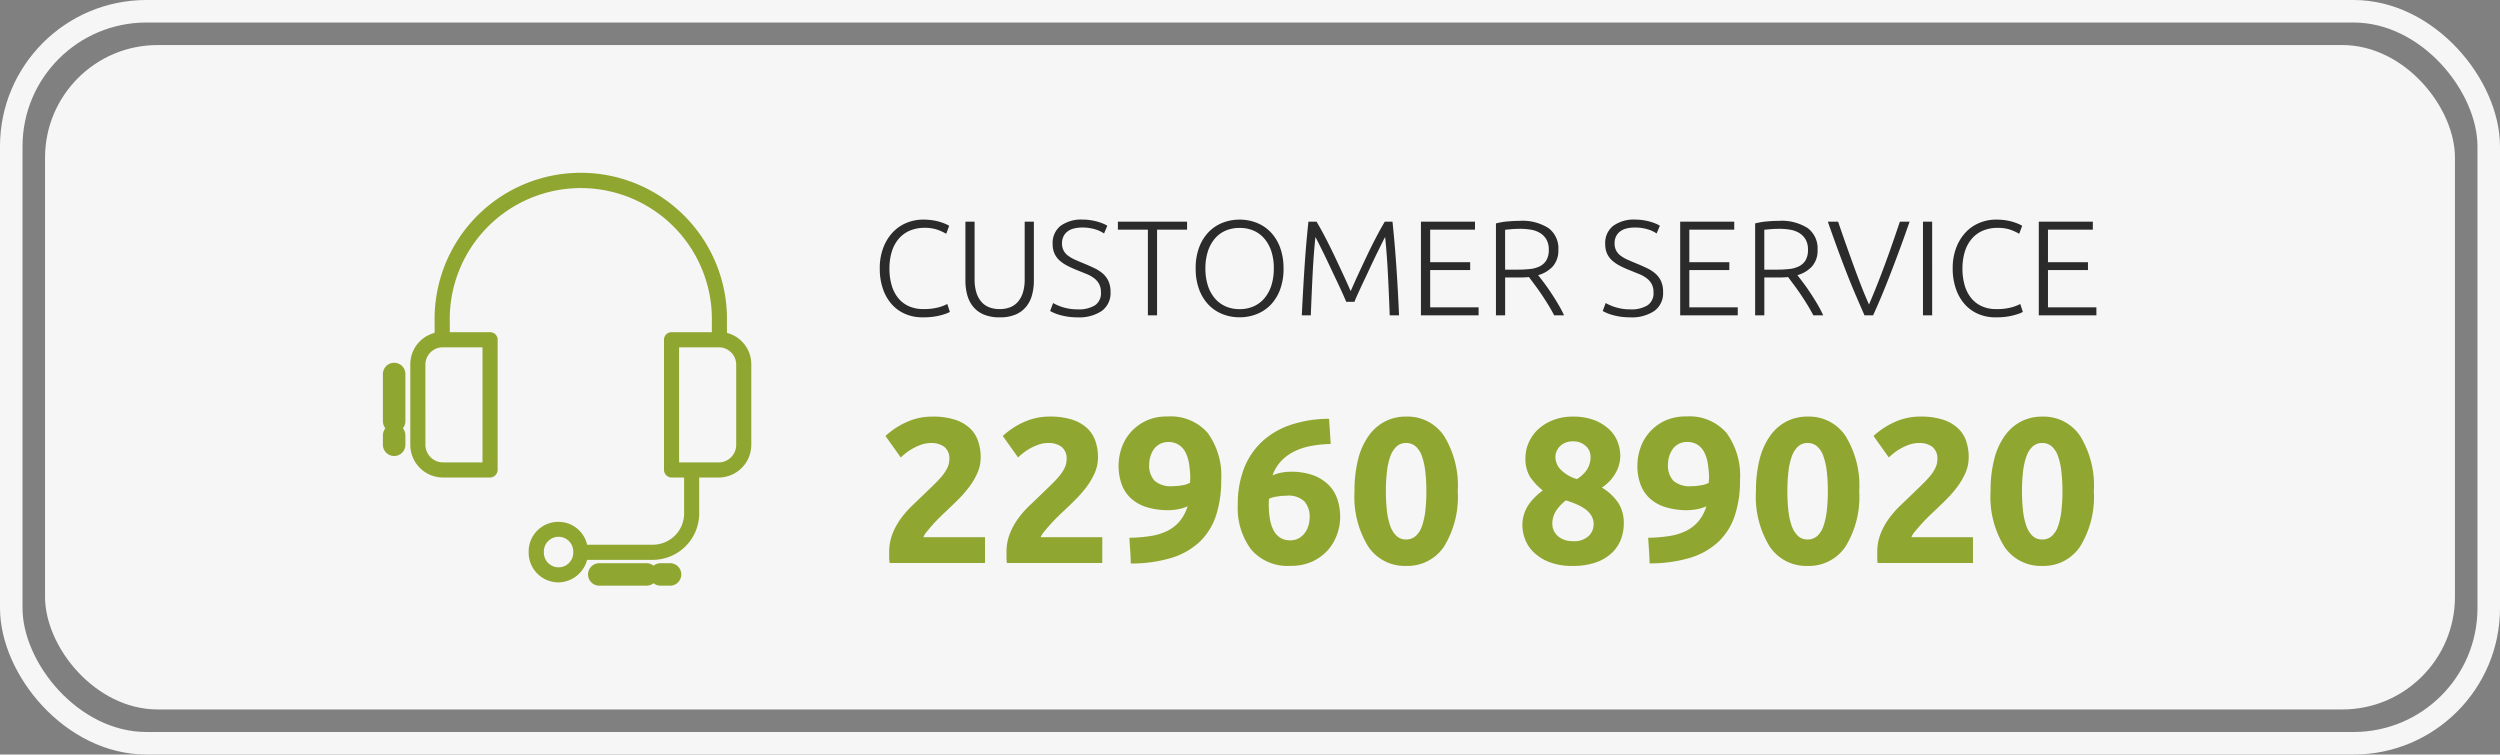
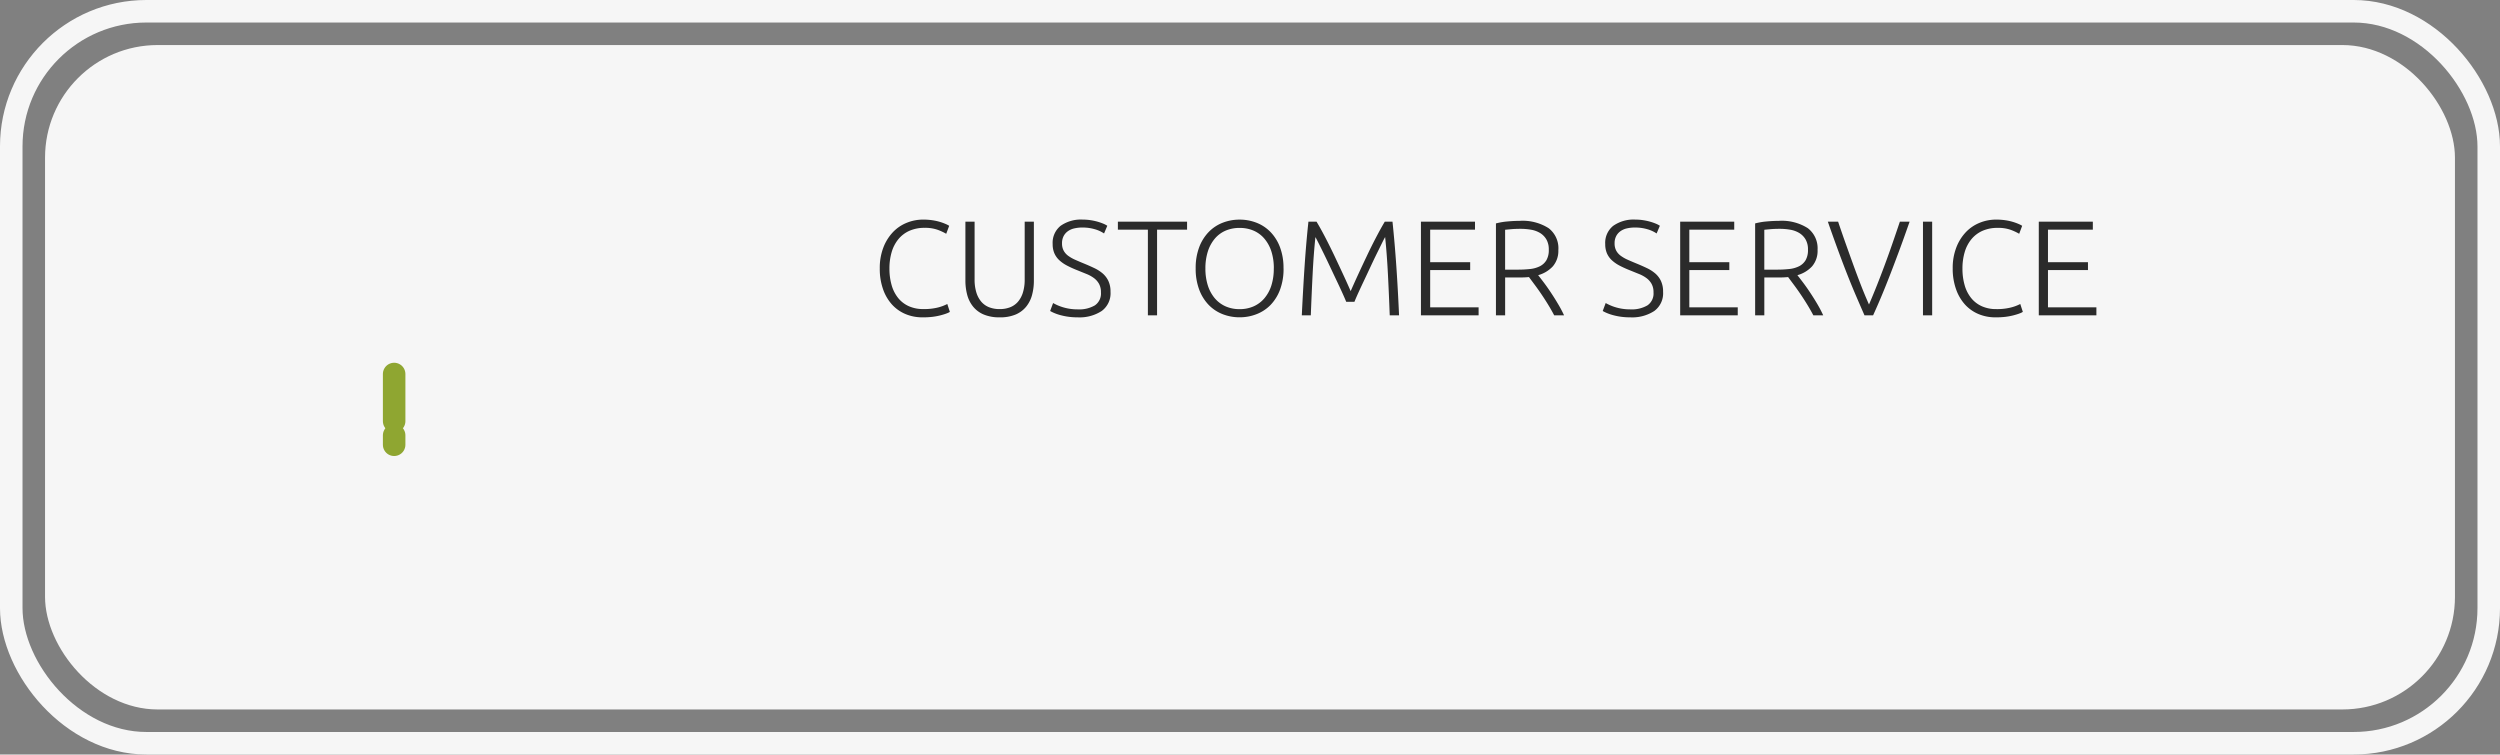
<svg xmlns="http://www.w3.org/2000/svg" width="222" height="67" viewBox="0 0 222 67">
  <rect x="0" y="0" width="222" height="67" fill="#808080" stroke="none" />
  <defs>
    <style>.a{fill:#f6f6f6;}.b{fill:#2b2b2b;}.c{fill:#8fa631;}.d,.e,.g{fill:none;}.d{stroke:#8fa631;stroke-linecap:round;}.d,.e{stroke-width:2px;}.e{stroke:#f6f6f6;}.f{stroke:none;}</style>
  </defs>
  <g transform="translate(-849 -904)">
    <rect class="a" width="214" height="59" rx="10" transform="translate(853 908)" />
    <g transform="translate(-3 -39)">
      <path class="b" d="M-50.088.18a3.84,3.84,0,0,1-1.494-.288,3.4,3.4,0,0,1-1.2-.84,3.978,3.978,0,0,1-.8-1.362,5.416,5.416,0,0,1-.294-1.854,5.045,5.045,0,0,1,.318-1.854,4.122,4.122,0,0,1,.846-1.362,3.492,3.492,0,0,1,1.224-.834A3.831,3.831,0,0,1-50.04-8.5a5.544,5.544,0,0,1,.852.06,4.71,4.71,0,0,1,.672.15,4.732,4.732,0,0,1,.492.18,2.152,2.152,0,0,1,.312.162l-.264.708a4.764,4.764,0,0,0-.762-.354,3.275,3.275,0,0,0-1.146-.174,3.27,3.27,0,0,0-1.362.264,2.689,2.689,0,0,0-.978.744,3.223,3.223,0,0,0-.594,1.14,5.083,5.083,0,0,0-.2,1.464,5.237,5.237,0,0,0,.2,1.494,3.2,3.2,0,0,0,.582,1.134,2.57,2.57,0,0,0,.942.72,3.075,3.075,0,0,0,1.278.252A4.983,4.983,0,0,0-48.69-.7a3.812,3.812,0,0,0,.81-.306l.228.7a1.389,1.389,0,0,1-.288.138q-.2.078-.516.162a5.638,5.638,0,0,1-.72.138A6.994,6.994,0,0,1-50.088.18Zm6.852,0a3.541,3.541,0,0,1-1.41-.252,2.429,2.429,0,0,1-.942-.7,2.792,2.792,0,0,1-.522-1.038,4.841,4.841,0,0,1-.162-1.278V-8.316h.816v5.124a3.837,3.837,0,0,0,.162,1.182,2.281,2.281,0,0,0,.45.822,1.757,1.757,0,0,0,.7.48,2.536,2.536,0,0,0,.912.156,2.536,2.536,0,0,0,.912-.156,1.757,1.757,0,0,0,.7-.48,2.281,2.281,0,0,0,.45-.822,3.837,3.837,0,0,0,.162-1.182V-8.316h.816v5.232a4.841,4.841,0,0,1-.162,1.278,2.793,2.793,0,0,1-.522,1.038,2.429,2.429,0,0,1-.942.7A3.541,3.541,0,0,1-43.236.18Zm6.948-.708a2.74,2.74,0,0,0,1.512-.355,1.272,1.272,0,0,0,.54-1.149A1.529,1.529,0,0,0-34.41-2.8a1.631,1.631,0,0,0-.462-.517,3.01,3.01,0,0,0-.66-.36q-.372-.149-.78-.316a9.266,9.266,0,0,1-.924-.417,3.165,3.165,0,0,1-.7-.485,1.839,1.839,0,0,1-.438-.618,2.049,2.049,0,0,1-.15-.816,1.929,1.929,0,0,1,.708-1.62A3.129,3.129,0,0,1-35.844-8.5a4.5,4.5,0,0,1,.66.048,5.052,5.052,0,0,1,.606.126,4.576,4.576,0,0,1,.516.174,2.065,2.065,0,0,1,.39.2l-.288.684a2.9,2.9,0,0,0-.846-.384,3.852,3.852,0,0,0-1.074-.144,3.157,3.157,0,0,0-.726.078,1.577,1.577,0,0,0-.57.252,1.247,1.247,0,0,0-.378.438,1.358,1.358,0,0,0-.138.636,1.338,1.338,0,0,0,.144.648,1.4,1.4,0,0,0,.4.456,3.215,3.215,0,0,0,.606.348q.348.156.756.324.492.2.93.408a3.344,3.344,0,0,1,.762.48,2.041,2.041,0,0,1,.516.672,2.216,2.216,0,0,1,.192.972A1.946,1.946,0,0,1-34.17-.384,3.587,3.587,0,0,1-36.3.18a5.872,5.872,0,0,1-.876-.06,5.591,5.591,0,0,1-.708-.15,4.151,4.151,0,0,1-.528-.186,3.235,3.235,0,0,1-.336-.168l.264-.708q.12.072.324.168a4.179,4.179,0,0,0,.48.186,4.472,4.472,0,0,0,.624.15A4.535,4.535,0,0,0-36.288-.528Zm9.7-7.788v.708h-2.664V0h-.816V-7.608h-2.664v-.708Zm8.568,4.152a5.255,5.255,0,0,1-.312,1.884,3.919,3.919,0,0,1-.846,1.362A3.493,3.493,0,0,1-20.424-.1a4.093,4.093,0,0,1-1.5.276,4.093,4.093,0,0,1-1.5-.276,3.493,3.493,0,0,1-1.242-.822,3.92,3.92,0,0,1-.846-1.362,5.255,5.255,0,0,1-.312-1.884,5.206,5.206,0,0,1,.312-1.878A3.93,3.93,0,0,1-24.666-7.4a3.493,3.493,0,0,1,1.242-.822,4.093,4.093,0,0,1,1.5-.276,4.093,4.093,0,0,1,1.5.276,3.493,3.493,0,0,1,1.242.822,3.93,3.93,0,0,1,.846,1.356A5.206,5.206,0,0,1-18.024-4.164Zm-.864,0A4.872,4.872,0,0,0-19.1-5.67,3.317,3.317,0,0,0-19.716-6.8a2.618,2.618,0,0,0-.954-.714,3.077,3.077,0,0,0-1.254-.246,3.077,3.077,0,0,0-1.254.246,2.618,2.618,0,0,0-.954.714,3.317,3.317,0,0,0-.612,1.134,4.872,4.872,0,0,0-.216,1.506,4.872,4.872,0,0,0,.216,1.506,3.317,3.317,0,0,0,.612,1.134,2.679,2.679,0,0,0,.954.72,3.014,3.014,0,0,0,1.254.252A3.014,3.014,0,0,0-20.67-.8a2.679,2.679,0,0,0,.954-.72A3.317,3.317,0,0,0-19.1-2.658,4.872,4.872,0,0,0-18.888-4.164ZM-12.456-1.2q-.121-.3-.344-.792t-.5-1.074q-.277-.582-.567-1.2t-.554-1.158q-.265-.54-.47-.948t-.3-.576q-.156,1.5-.246,3.258T-15.6,0h-.8q.108-2.268.246-4.344t.342-3.972h.72q.361.6.77,1.386t.812,1.632q.4.846.782,1.668t.667,1.482q.289-.66.667-1.482t.782-1.668q.4-.846.812-1.632t.769-1.386h.684q.2,1.9.342,3.972T-7.764,0h-.828q-.072-1.932-.162-3.69T-9-6.948q-.1.168-.3.576t-.468.948q-.264.54-.552,1.158t-.564,1.2q-.276.582-.5,1.074t-.342.792ZM-5.82,0V-8.316h4.8v.708H-5v2.892h3.552v.7H-5V-.708h4.3V0Zm12.2-5.82a2.109,2.109,0,0,1-.492,1.476,2.786,2.786,0,0,1-1.3.78q.192.24.5.648t.63.894q.324.486.636,1.014A10.308,10.308,0,0,1,6.888,0H6.012Q5.76-.48,5.466-.96t-.6-.93q-.306-.45-.594-.834l-.5-.672Q3.384-3.36,3-3.36H1.656V0H.84V-8.16a5.839,5.839,0,0,1,1.014-.174q.582-.054,1.074-.054a4.3,4.3,0,0,1,2.586.648A2.243,2.243,0,0,1,6.384-5.82ZM3.024-7.68q-.456,0-.8.03t-.57.054v3.54H2.784A10.038,10.038,0,0,0,3.852-4.11a2.557,2.557,0,0,0,.876-.24,1.431,1.431,0,0,0,.588-.534,1.789,1.789,0,0,0,.216-.948,1.749,1.749,0,0,0-.216-.912,1.638,1.638,0,0,0-.564-.57,2.284,2.284,0,0,0-.8-.288A5.437,5.437,0,0,0,3.024-7.68ZM12.78-.528a2.74,2.74,0,0,0,1.512-.355,1.272,1.272,0,0,0,.54-1.149,1.529,1.529,0,0,0-.174-.764,1.631,1.631,0,0,0-.462-.517,3.01,3.01,0,0,0-.66-.36q-.372-.149-.78-.316a9.266,9.266,0,0,1-.924-.417,3.165,3.165,0,0,1-.7-.485,1.839,1.839,0,0,1-.438-.618,2.049,2.049,0,0,1-.15-.816,1.929,1.929,0,0,1,.708-1.62A3.129,3.129,0,0,1,13.224-8.5a4.5,4.5,0,0,1,.66.048,5.052,5.052,0,0,1,.606.126,4.575,4.575,0,0,1,.516.174,2.065,2.065,0,0,1,.39.2l-.288.684a2.9,2.9,0,0,0-.846-.384,3.852,3.852,0,0,0-1.074-.144,3.157,3.157,0,0,0-.726.078,1.577,1.577,0,0,0-.57.252,1.247,1.247,0,0,0-.378.438,1.358,1.358,0,0,0-.138.636,1.338,1.338,0,0,0,.144.648,1.4,1.4,0,0,0,.4.456,3.215,3.215,0,0,0,.606.348q.348.156.756.324.492.2.93.408a3.344,3.344,0,0,1,.762.48,2.041,2.041,0,0,1,.516.672,2.216,2.216,0,0,1,.192.972A1.946,1.946,0,0,1,14.9-.384a3.587,3.587,0,0,1-2.13.564,5.872,5.872,0,0,1-.876-.06,5.591,5.591,0,0,1-.708-.15,4.151,4.151,0,0,1-.528-.186,3.235,3.235,0,0,1-.336-.168l.264-.708q.12.072.324.168a4.179,4.179,0,0,0,.48.186,4.472,4.472,0,0,0,.624.15A4.535,4.535,0,0,0,12.78-.528ZM17.2,0V-8.316H22v.708H18.012v2.892h3.552v.7H18.012V-.708h4.3V0ZM29.4-5.82a2.109,2.109,0,0,1-.492,1.476,2.786,2.786,0,0,1-1.3.78q.192.24.5.648t.63.894q.324.486.636,1.014A10.308,10.308,0,0,1,29.9,0h-.876q-.252-.48-.546-.96t-.6-.93q-.306-.45-.594-.834l-.5-.672q-.384.036-.768.036H24.672V0h-.816V-8.16a5.839,5.839,0,0,1,1.014-.174q.582-.054,1.074-.054a4.3,4.3,0,0,1,2.586.648A2.243,2.243,0,0,1,29.4-5.82ZM26.04-7.68q-.456,0-.8.03t-.57.054v3.54H25.8a10.038,10.038,0,0,0,1.068-.054,2.557,2.557,0,0,0,.876-.24,1.431,1.431,0,0,0,.588-.534,1.789,1.789,0,0,0,.216-.948,1.749,1.749,0,0,0-.216-.912,1.638,1.638,0,0,0-.564-.57,2.284,2.284,0,0,0-.8-.288A5.437,5.437,0,0,0,26.04-7.68Zm5.184-.636q.36,1.068.7,2.022t.663,1.847q.325.894.658,1.753T33.966-.96q.372-.862.712-1.721t.672-1.752q.332-.893.665-1.852t.693-2.031h.865q-.55,1.577-.993,2.764t-.817,2.147q-.375.961-.716,1.772T34.332,0h-.766q-.364-.832-.713-1.641T32.122-3.41q-.382-.959-.821-2.146t-.99-2.76Zm7.536,0h.816V0H38.76ZM45.192.18A3.84,3.84,0,0,1,43.7-.108a3.4,3.4,0,0,1-1.2-.84,3.978,3.978,0,0,1-.8-1.362A5.416,5.416,0,0,1,41.4-4.164a5.045,5.045,0,0,1,.318-1.854,4.122,4.122,0,0,1,.846-1.362,3.492,3.492,0,0,1,1.224-.834A3.831,3.831,0,0,1,45.24-8.5a5.544,5.544,0,0,1,.852.06,4.71,4.71,0,0,1,.672.15,4.732,4.732,0,0,1,.492.18,2.152,2.152,0,0,1,.312.162l-.264.708a4.764,4.764,0,0,0-.762-.354A3.275,3.275,0,0,0,45.4-7.764a3.27,3.27,0,0,0-1.362.264,2.689,2.689,0,0,0-.978.744,3.223,3.223,0,0,0-.594,1.14,5.083,5.083,0,0,0-.2,1.464,5.237,5.237,0,0,0,.2,1.494,3.2,3.2,0,0,0,.582,1.134,2.57,2.57,0,0,0,.942.72,3.075,3.075,0,0,0,1.278.252A4.983,4.983,0,0,0,46.59-.7a3.812,3.812,0,0,0,.81-.306l.228.7a1.389,1.389,0,0,1-.288.138q-.2.078-.516.162a5.638,5.638,0,0,1-.72.138A6.994,6.994,0,0,1,45.192.18ZM49.044,0V-8.316h4.8v.708H49.86v2.892h3.552v.7H49.86V-.708h4.3V0Z" transform="translate(984 971)" />
      <g transform="translate(-427 -3083)">
        <g transform="translate(1315.435 4041.351)">
          <g transform="translate(0 0)">
-             <path class="c" d="M55.909,39.353h4.147a.693.693,0,0,0,.7-.664v-11.6a.67.67,0,0,0-.7-.641h-3.55v-.873a11.639,11.639,0,1,1,23.271,0v.873h-3.55a.67.67,0,0,0-.7.641v11.6a.688.688,0,0,0,.7.664h1.089v3.185a2.782,2.782,0,0,1-2.76,2.782H68.7a2.6,2.6,0,0,0-2.558-2.029,2.626,2.626,0,0,0-2.633,2.625v.1a2.645,2.645,0,0,0,2.633,2.648A2.673,2.673,0,0,0,68.7,46.663h5.855a4.129,4.129,0,0,0,4.1-4.125V39.353h1.716a2.906,2.906,0,0,0,2.909-2.9V29.328a2.878,2.878,0,0,0-2.163-2.819v-.932a12.982,12.982,0,1,0-25.957,0v.932A2.878,2.878,0,0,0,53,29.328v7.123A2.906,2.906,0,0,0,55.909,39.353ZM67.47,46.021a1.305,1.305,0,0,1-2.611,0v-.1a1.305,1.305,0,0,1,2.611,0ZM81.94,29.328v7.123a1.56,1.56,0,0,1-1.566,1.559H76.868V27.792h3.506A1.541,1.541,0,0,1,81.94,29.328Zm-27.6,0a1.541,1.541,0,0,1,1.566-1.537h3.506V38.01H55.909a1.565,1.565,0,0,1-1.566-1.559Z" transform="translate(-53 -12.3)" />
-           </g>
+             </g>
        </g>
-         <line class="d" x2="4.188" transform="translate(1332.217 4077.01)" />
-         <path class="d" d="M0,0H.838" transform="translate(1337.662 4077.01)" />
        <g transform="translate(1314 4059.212) rotate(90)">
          <line class="d" x2="4.188" />
          <path class="d" d="M0,0H.838" transform="translate(5.444)" />
        </g>
      </g>
-       <path class="c" d="M9.084-9.13a3.364,3.364,0,0,1-.275,1.339,6.181,6.181,0,0,1-.715,1.238A10.144,10.144,0,0,1,7.1-5.408q-.55.55-1.082,1.045-.275.257-.6.578t-.614.651q-.293.33-.523.614A1.524,1.524,0,0,0,4-2.052H9.47V.241H1A2.956,2.956,0,0,1,.96-.273q0-.312,0-.44a4.431,4.431,0,0,1,.284-1.614,6.034,6.034,0,0,1,.743-1.366A8.6,8.6,0,0,1,3.023-4.876q.578-.55,1.146-1.1.44-.422.825-.8a9.094,9.094,0,0,0,.679-.734,3.347,3.347,0,0,0,.458-.715A1.713,1.713,0,0,0,6.3-8.947a1.307,1.307,0,0,0-.458-1.137,1.9,1.9,0,0,0-1.137-.33,2.7,2.7,0,0,0-.926.156,4.687,4.687,0,0,0-.789.367,4.856,4.856,0,0,0-.614.422q-.257.211-.385.339L.63-11.038a6.921,6.921,0,0,1,1.88-1.238,5.512,5.512,0,0,1,2.3-.486,6.387,6.387,0,0,1,1.926.257,3.6,3.6,0,0,1,1.33.724,2.809,2.809,0,0,1,.77,1.137A4.339,4.339,0,0,1,9.084-9.13Zm10.417,0a3.364,3.364,0,0,1-.275,1.339,6.181,6.181,0,0,1-.715,1.238,10.144,10.144,0,0,1-.99,1.146q-.55.55-1.082,1.045-.275.257-.6.578t-.614.651q-.293.33-.523.614a1.524,1.524,0,0,0-.284.468h5.465V.241H11.413a2.956,2.956,0,0,1-.037-.513q0-.312,0-.44a4.431,4.431,0,0,1,.284-1.614A6.034,6.034,0,0,1,12.4-3.693,8.6,8.6,0,0,1,13.44-4.876q.578-.55,1.146-1.1.44-.422.825-.8a9.1,9.1,0,0,0,.679-.734,3.347,3.347,0,0,0,.458-.715,1.713,1.713,0,0,0,.165-.724,1.307,1.307,0,0,0-.458-1.137,1.9,1.9,0,0,0-1.137-.33,2.7,2.7,0,0,0-.926.156,4.687,4.687,0,0,0-.789.367,4.856,4.856,0,0,0-.614.422q-.257.211-.385.339l-1.357-1.907a6.921,6.921,0,0,1,1.88-1.238,5.512,5.512,0,0,1,2.3-.486,6.387,6.387,0,0,1,1.926.257,3.6,3.6,0,0,1,1.33.724,2.809,2.809,0,0,1,.77,1.137A4.339,4.339,0,0,1,19.5-9.13Zm6.62,2.549A4.97,4.97,0,0,0,27-6.664a1.85,1.85,0,0,0,.679-.229v-.165A1.182,1.182,0,0,1,27.69-7.2a1.052,1.052,0,0,0,.009-.128,9.609,9.609,0,0,0-.11-1.238,3.371,3.371,0,0,0-.312-1.009,1.742,1.742,0,0,0-.6-.679,1.648,1.648,0,0,0-.926-.248,1.56,1.56,0,0,0-.77.183,1.542,1.542,0,0,0-.532.477,2.209,2.209,0,0,0-.3.642,2.435,2.435,0,0,0-.1.679,1.975,1.975,0,0,0,.486,1.467A2.208,2.208,0,0,0,26.122-6.581ZM27.46-4.8a3.314,3.314,0,0,1-.853.266,4.7,4.7,0,0,1-.8.083,6.413,6.413,0,0,1-2.036-.284,3.622,3.622,0,0,1-1.385-.807,3.18,3.18,0,0,1-.8-1.256,4.857,4.857,0,0,1-.257-1.614,4.9,4.9,0,0,1,.248-1.5,4.124,4.124,0,0,1,.779-1.4,4.22,4.22,0,0,1,1.348-1.045,4.328,4.328,0,0,1,1.971-.413,4.354,4.354,0,0,1,3.567,1.458,6.435,6.435,0,0,1,1.2,4.191,9.848,9.848,0,0,1-.468,3.173,5.642,5.642,0,0,1-1.449,2.311,6.369,6.369,0,0,1-2.5,1.421,12.292,12.292,0,0,1-3.613.5Q22.4-.309,22.362-.859T22.289-2a13.25,13.25,0,0,0,1.889-.156,5.167,5.167,0,0,0,1.485-.458,3.4,3.4,0,0,0,1.091-.853A3.863,3.863,0,0,0,27.46-4.8Zm8.8-.935a5.47,5.47,0,0,0-.862.073,2.54,2.54,0,0,0-.715.2q0,.073-.009.22t-.009.257a8.08,8.08,0,0,0,.092,1.247,3.494,3.494,0,0,0,.312,1.027,1.756,1.756,0,0,0,.587.688,1.6,1.6,0,0,0,.917.248,1.489,1.489,0,0,0,.779-.193,1.764,1.764,0,0,0,.532-.486,2.068,2.068,0,0,0,.312-.651,2.531,2.531,0,0,0,.1-.688,2.04,2.04,0,0,0-.468-1.44A2.063,2.063,0,0,0,36.263-5.738Zm.348-2.127a5.66,5.66,0,0,1,2.026.321A3.726,3.726,0,0,1,40-6.673a3.282,3.282,0,0,1,.77,1.284,5.013,5.013,0,0,1,.238,1.559,4.593,4.593,0,0,1-.266,1.5A4.2,4.2,0,0,1,39.94-.933,4.227,4.227,0,0,1,38.565.094a4.485,4.485,0,0,1-1.971.4A4.252,4.252,0,0,1,33.109-.951a6.115,6.115,0,0,1-1.192-4A8.641,8.641,0,0,1,32.485-8.2a6.4,6.4,0,0,1,1.623-2.375,7.084,7.084,0,0,1,2.549-1.467,10.827,10.827,0,0,1,3.365-.523q.037.569.073,1.11t.073,1.128a10.428,10.428,0,0,0-1.751.174,5.805,5.805,0,0,0-1.485.486,4.065,4.065,0,0,0-1.165.853A3.649,3.649,0,0,0,35-7.535a3.393,3.393,0,0,1,.825-.257A4.617,4.617,0,0,1,36.612-7.865ZM51.448-6.141a8.428,8.428,0,0,1-1.22,4.924A3.9,3.9,0,0,1,46.863.5,3.9,3.9,0,0,1,43.5-1.217a8.428,8.428,0,0,1-1.22-4.924A11.22,11.22,0,0,1,42.6-8.965a6.219,6.219,0,0,1,.926-2.072,4.128,4.128,0,0,1,1.449-1.284,4.021,4.021,0,0,1,1.889-.44,3.9,3.9,0,0,1,3.365,1.715A8.39,8.39,0,0,1,51.448-6.141Zm-2.788,0a14.921,14.921,0,0,0-.092-1.733,6.237,6.237,0,0,0-.293-1.348,2.092,2.092,0,0,0-.55-.88,1.245,1.245,0,0,0-.862-.312,1.212,1.212,0,0,0-.853.312,2.219,2.219,0,0,0-.55.88,5.868,5.868,0,0,0-.3,1.348,14.921,14.921,0,0,0-.092,1.733A15.162,15.162,0,0,0,45.158-4.4a5.879,5.879,0,0,0,.3,1.357,2.219,2.219,0,0,0,.55.88,1.212,1.212,0,0,0,.853.312,1.245,1.245,0,0,0,.862-.312,2.092,2.092,0,0,0,.55-.88A6.247,6.247,0,0,0,48.569-4.4,15.162,15.162,0,0,0,48.661-6.141ZM66.193-3.3a3.933,3.933,0,0,1-.284,1.515,3.307,3.307,0,0,1-.853,1.2,3.954,3.954,0,0,1-1.421.8A6.225,6.225,0,0,1,61.663.5,5.544,5.544,0,0,1,59.527.14a4.146,4.146,0,0,1-1.375-.891,3.126,3.126,0,0,1-.743-1.166,3.577,3.577,0,0,1-.22-1.166,3.3,3.3,0,0,1,.147-1.01,3.206,3.206,0,0,1,.4-.836,4.474,4.474,0,0,1,.578-.689A7.087,7.087,0,0,1,59-6.205a5.074,5.074,0,0,1-1.165-1.264,3.044,3.044,0,0,1-.376-1.593,3.422,3.422,0,0,1,.3-1.41,3.545,3.545,0,0,1,.853-1.181,4.185,4.185,0,0,1,1.33-.806,4.759,4.759,0,0,1,1.733-.3,5.138,5.138,0,0,1,1.916.321,4.03,4.03,0,0,1,1.311.815,2.978,2.978,0,0,1,.743,1.108A3.459,3.459,0,0,1,65.881-9.3a3.071,3.071,0,0,1-.468,1.639,3.652,3.652,0,0,1-1.165,1.2,4.671,4.671,0,0,1,1.495,1.423A3.291,3.291,0,0,1,66.193-3.3Zm-6.345.111a1.389,1.389,0,0,0,.1.487,1.377,1.377,0,0,0,.321.487,1.758,1.758,0,0,0,.569.368,2.166,2.166,0,0,0,.844.147,1.855,1.855,0,0,0,1.394-.46,1.454,1.454,0,0,0,.44-1.03,1.471,1.471,0,0,0-.193-.754,1.95,1.95,0,0,0-.523-.579,3.769,3.769,0,0,0-.779-.441q-.449-.193-.963-.358a3.755,3.755,0,0,0-.862.9A2.145,2.145,0,0,0,59.847-3.192ZM63.24-9.226a1.268,1.268,0,0,0-.083-.43,1.225,1.225,0,0,0-.275-.43,1.6,1.6,0,0,0-.486-.338,1.682,1.682,0,0,0-.715-.137,1.733,1.733,0,0,0-.7.128,1.416,1.416,0,0,0-.486.338,1.421,1.421,0,0,0-.284.448,1.268,1.268,0,0,0-.092.457,1.675,1.675,0,0,0,.431,1.1,3.354,3.354,0,0,0,1.476.878,2.854,2.854,0,0,0,.9-.841A2.089,2.089,0,0,0,63.24-9.226Zm8.95,2.645a4.97,4.97,0,0,0,.88-.083,1.85,1.85,0,0,0,.679-.229v-.165a1.184,1.184,0,0,1,.009-.147,1.051,1.051,0,0,0,.009-.128,9.609,9.609,0,0,0-.11-1.238,3.37,3.37,0,0,0-.312-1.009,1.742,1.742,0,0,0-.6-.679,1.648,1.648,0,0,0-.926-.248,1.56,1.56,0,0,0-.77.183,1.542,1.542,0,0,0-.532.477,2.21,2.21,0,0,0-.3.642,2.435,2.435,0,0,0-.1.679A1.975,1.975,0,0,0,70.6-7.058,2.208,2.208,0,0,0,72.19-6.581ZM73.529-4.8a3.314,3.314,0,0,1-.853.266,4.7,4.7,0,0,1-.8.083,6.413,6.413,0,0,1-2.036-.284,3.621,3.621,0,0,1-1.385-.807,3.181,3.181,0,0,1-.8-1.256A4.857,4.857,0,0,1,67.4-8.415a4.9,4.9,0,0,1,.248-1.5,4.124,4.124,0,0,1,.779-1.4,4.22,4.22,0,0,1,1.348-1.045,4.329,4.329,0,0,1,1.971-.413,4.354,4.354,0,0,1,3.567,1.458,6.435,6.435,0,0,1,1.2,4.191,9.847,9.847,0,0,1-.468,3.173A5.642,5.642,0,0,1,74.6-1.648,6.369,6.369,0,0,1,72.1-.227a12.292,12.292,0,0,1-3.613.5q-.018-.587-.055-1.137T68.357-2a13.25,13.25,0,0,0,1.889-.156,5.167,5.167,0,0,0,1.485-.458,3.4,3.4,0,0,0,1.091-.853A3.863,3.863,0,0,0,73.529-4.8ZM87.1-6.141a8.428,8.428,0,0,1-1.22,4.924A3.9,3.9,0,0,1,82.515.5,3.9,3.9,0,0,1,79.15-1.217a8.428,8.428,0,0,1-1.22-4.924,11.22,11.22,0,0,1,.321-2.824,6.219,6.219,0,0,1,.926-2.072,4.128,4.128,0,0,1,1.449-1.284,4.021,4.021,0,0,1,1.889-.44,3.9,3.9,0,0,1,3.365,1.715A8.39,8.39,0,0,1,87.1-6.141Zm-2.788,0a14.922,14.922,0,0,0-.092-1.733,6.237,6.237,0,0,0-.293-1.348,2.092,2.092,0,0,0-.55-.88,1.245,1.245,0,0,0-.862-.312,1.212,1.212,0,0,0-.853.312,2.219,2.219,0,0,0-.55.88,5.867,5.867,0,0,0-.3,1.348,14.92,14.92,0,0,0-.092,1.733A15.162,15.162,0,0,0,80.809-4.4a5.879,5.879,0,0,0,.3,1.357,2.219,2.219,0,0,0,.55.88,1.212,1.212,0,0,0,.853.312,1.245,1.245,0,0,0,.862-.312,2.092,2.092,0,0,0,.55-.88A6.247,6.247,0,0,0,84.22-4.4,15.163,15.163,0,0,0,84.312-6.141ZM96.819-9.13a3.364,3.364,0,0,1-.275,1.339,6.181,6.181,0,0,1-.715,1.238,10.144,10.144,0,0,1-.99,1.146q-.55.55-1.082,1.045-.275.257-.6.578t-.614.651q-.293.33-.523.614a1.524,1.524,0,0,0-.284.468H97.2V.241H88.732A2.956,2.956,0,0,1,88.7-.273v-.44a4.431,4.431,0,0,1,.284-1.614,6.034,6.034,0,0,1,.743-1.366,8.6,8.6,0,0,1,1.036-1.183q.578-.55,1.146-1.1.44-.422.825-.8a9.1,9.1,0,0,0,.679-.734,3.348,3.348,0,0,0,.458-.715,1.713,1.713,0,0,0,.165-.724,1.307,1.307,0,0,0-.458-1.137,1.9,1.9,0,0,0-1.137-.33,2.7,2.7,0,0,0-.926.156,4.687,4.687,0,0,0-.789.367,4.856,4.856,0,0,0-.614.422q-.257.211-.385.339l-1.357-1.907a6.921,6.921,0,0,1,1.88-1.238,5.512,5.512,0,0,1,2.3-.486,6.387,6.387,0,0,1,1.926.257,3.6,3.6,0,0,1,1.33.724,2.809,2.809,0,0,1,.77,1.137A4.339,4.339,0,0,1,96.819-9.13Zm11.114,2.989a8.428,8.428,0,0,1-1.22,4.924A3.9,3.9,0,0,1,103.348.5a3.9,3.9,0,0,1-3.365-1.715,8.428,8.428,0,0,1-1.22-4.924,11.22,11.22,0,0,1,.321-2.824,6.218,6.218,0,0,1,.926-2.072,4.128,4.128,0,0,1,1.449-1.284,4.021,4.021,0,0,1,1.889-.44,3.9,3.9,0,0,1,3.365,1.715A8.39,8.39,0,0,1,107.933-6.141Zm-2.788,0a14.922,14.922,0,0,0-.092-1.733,6.237,6.237,0,0,0-.293-1.348,2.092,2.092,0,0,0-.55-.88,1.245,1.245,0,0,0-.862-.312,1.212,1.212,0,0,0-.853.312,2.219,2.219,0,0,0-.55.88,5.867,5.867,0,0,0-.3,1.348,14.92,14.92,0,0,0-.092,1.733,15.162,15.162,0,0,0,.092,1.742,5.879,5.879,0,0,0,.3,1.357,2.219,2.219,0,0,0,.55.88,1.212,1.212,0,0,0,.853.312,1.245,1.245,0,0,0,.862-.312,2.092,2.092,0,0,0,.55-.88,6.247,6.247,0,0,0,.293-1.357A15.163,15.163,0,0,0,105.145-6.141Z" transform="translate(930 992.754)" />
    </g>
    <g class="e" transform="translate(849 904)">
      <rect class="f" width="222" height="67" rx="13" />
      <rect class="g" x="1" y="1" width="220" height="65" rx="12" />
    </g>
  </g>
</svg>